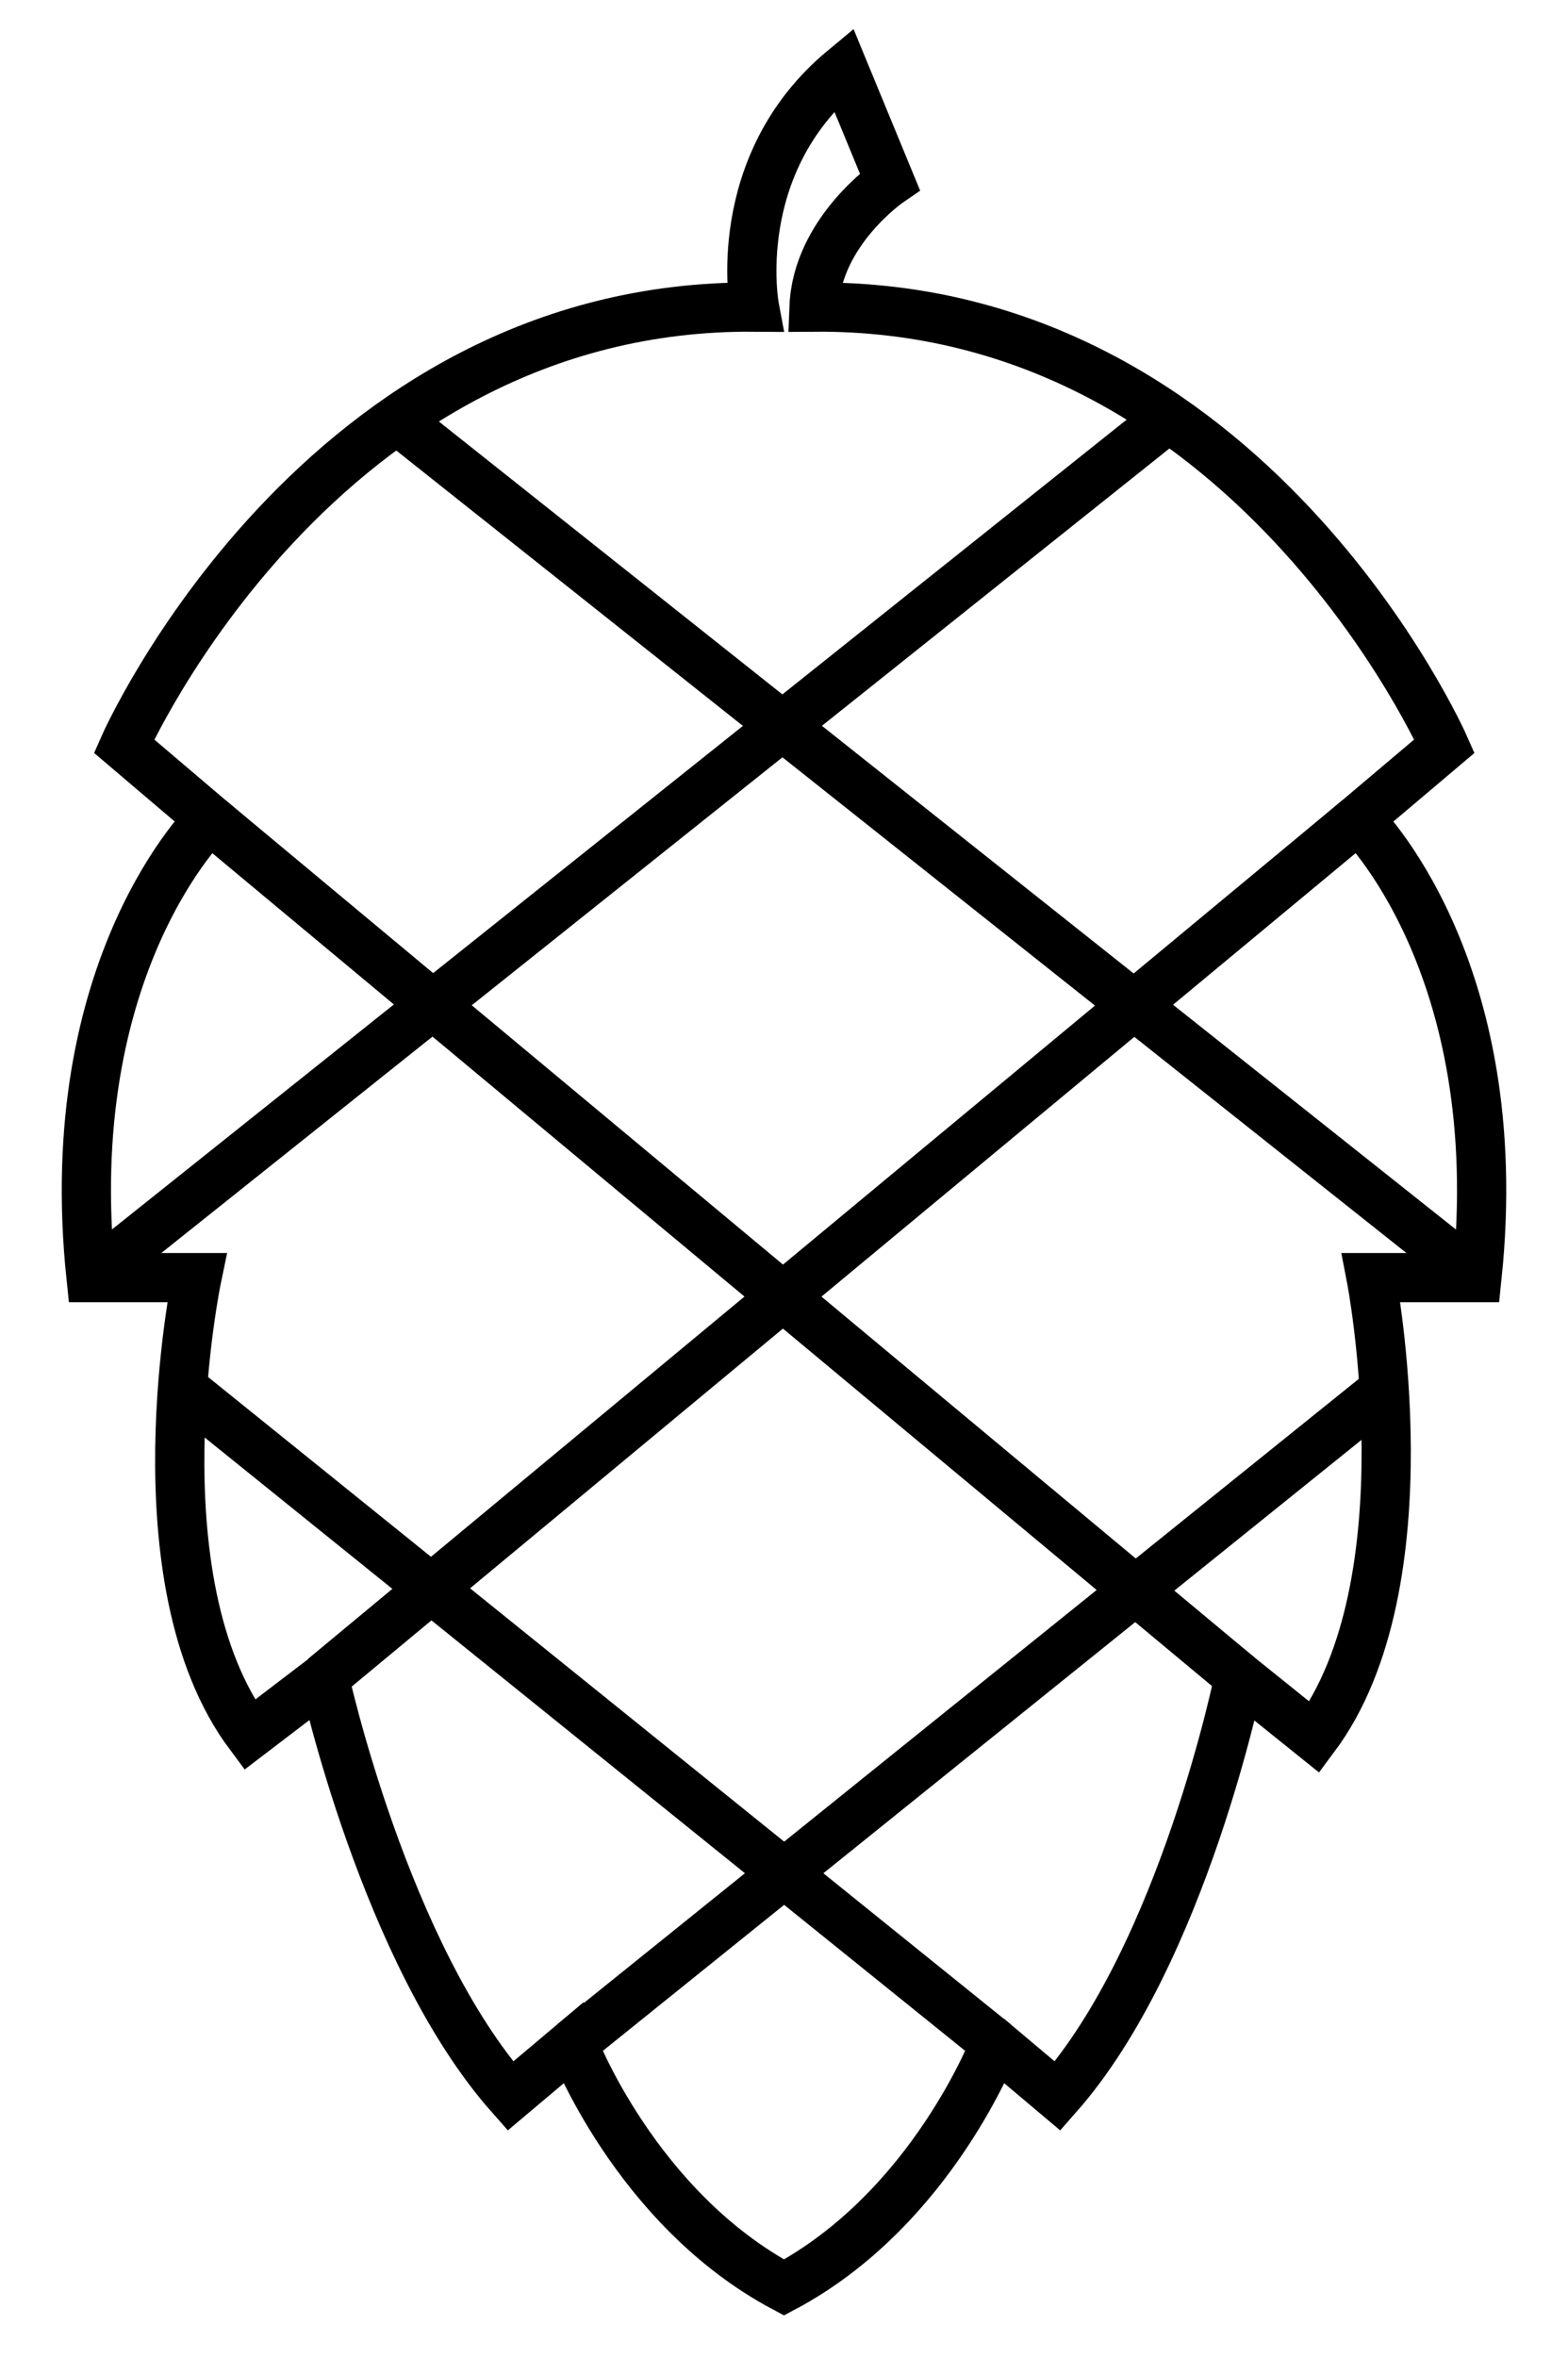
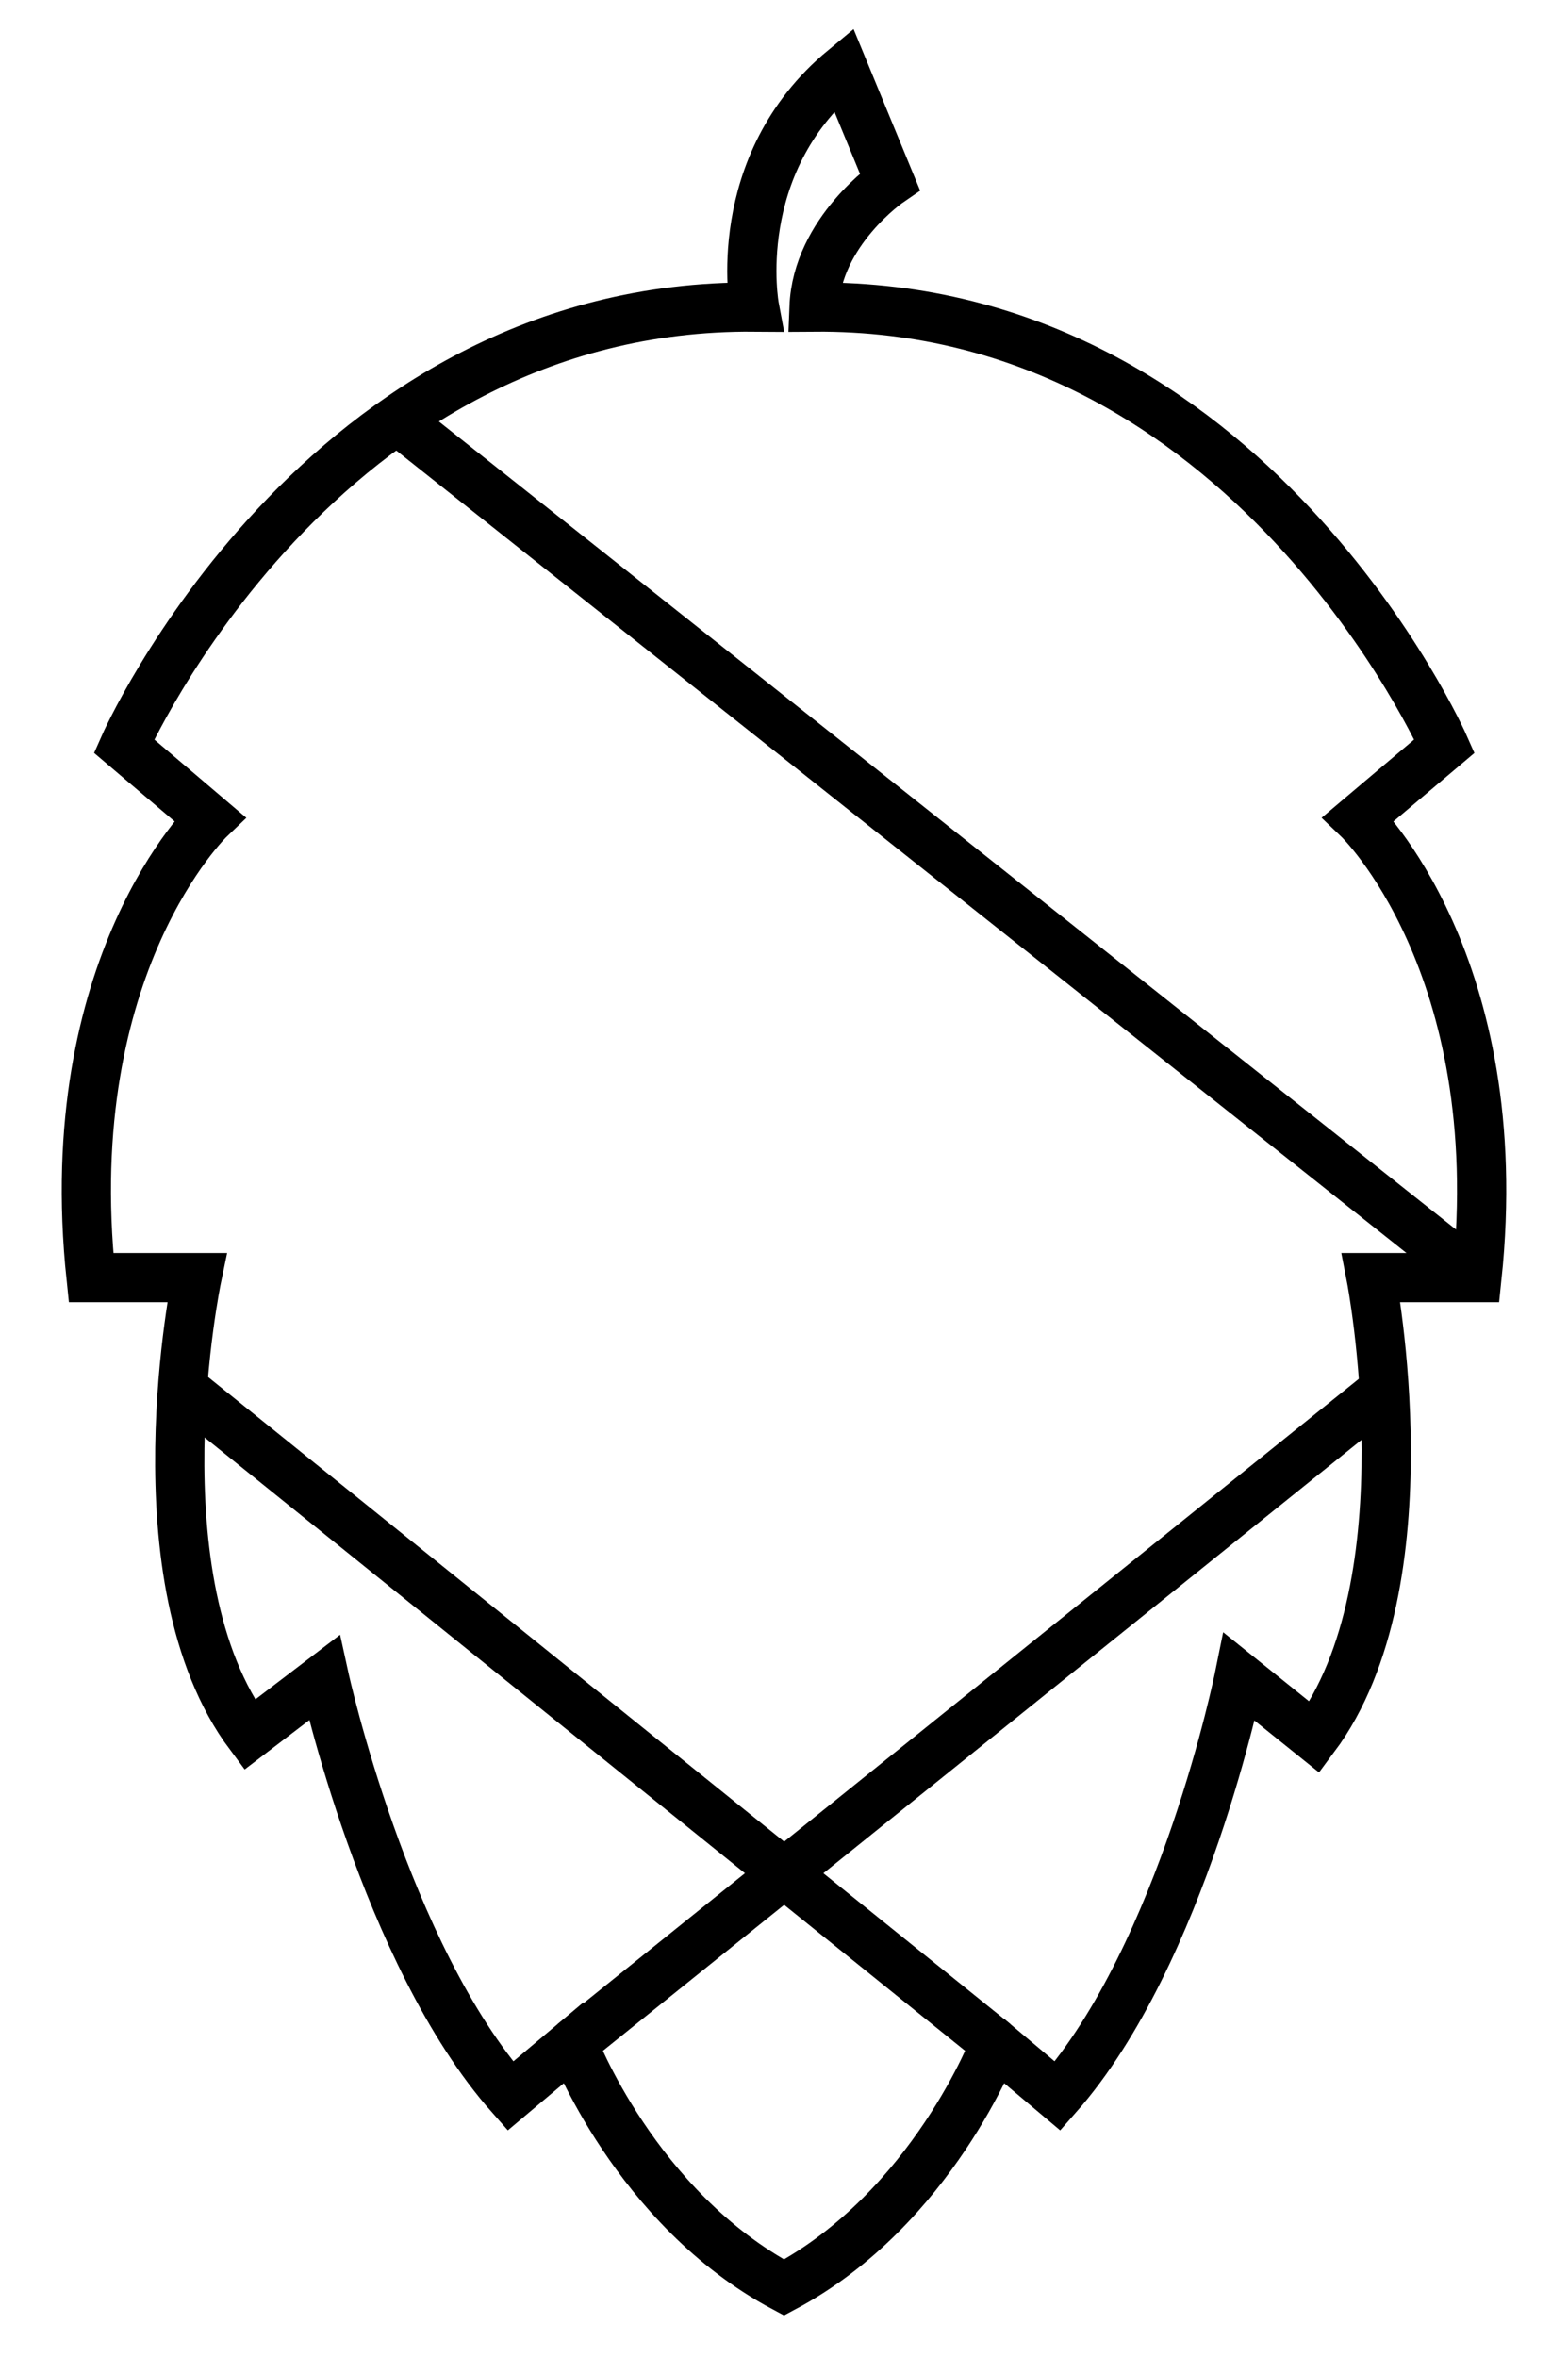
<svg xmlns="http://www.w3.org/2000/svg" version="1.1" id="Layer_1" x="0px" y="0px" viewBox="0 0 318.6 478.9" style="enable-background:new 0 0 318.6 478.9;" xml:space="preserve">
  <style type="text/css">
	.st0{fill:none;stroke:#000000;stroke-width:10;stroke-miterlimit:10;}
</style>
  <g>
    <path class="st0" d="M159.3,464.8c-30.2-16.1-42.9-49.6-42.9-49.6l-12.7,10.7c-25.5-28.8-37.8-85-37.8-85l-15.2,11.6   C27.2,321,40,259.6,40,259.6H18.5c-6.7-63.7,24.1-93.2,24.1-93.2l-17.4-14.8c0,0,39.6-89.9,128.1-89.2c0,0-5.4-28.8,18.1-48.3   l9.4,22.8c0,0-14.8,10.1-15.4,25.5c88.5-0.7,128.1,89.2,128.1,89.2L276,166.4c0,0,30.8,29.5,24.1,93.2h-21.5c0,0,12,61.9-11.5,93.4   l-15.3-12.3c0,0-11.4,56.3-36.9,85.2l-12.7-10.7C202.2,415.2,189.5,448.7,159.3,464.8z" />
    <line class="st0" x1="80.7" y1="85.3" x2="300.1" y2="259.6" />
-     <line class="st0" x1="42.6" y1="166.4" x2="251.8" y2="340.7" />
    <line class="st0" x1="36.8" y1="281.8" x2="202.2" y2="415.2" />
-     <line class="st0" x1="18.5" y1="259.6" x2="237.4" y2="84.9" />
-     <line class="st0" x1="65.8" y1="340.9" x2="276" y2="166.4" />
    <line class="st0" x1="116.4" y1="415.2" x2="281.3" y2="282.4" />
  </g>
</svg>